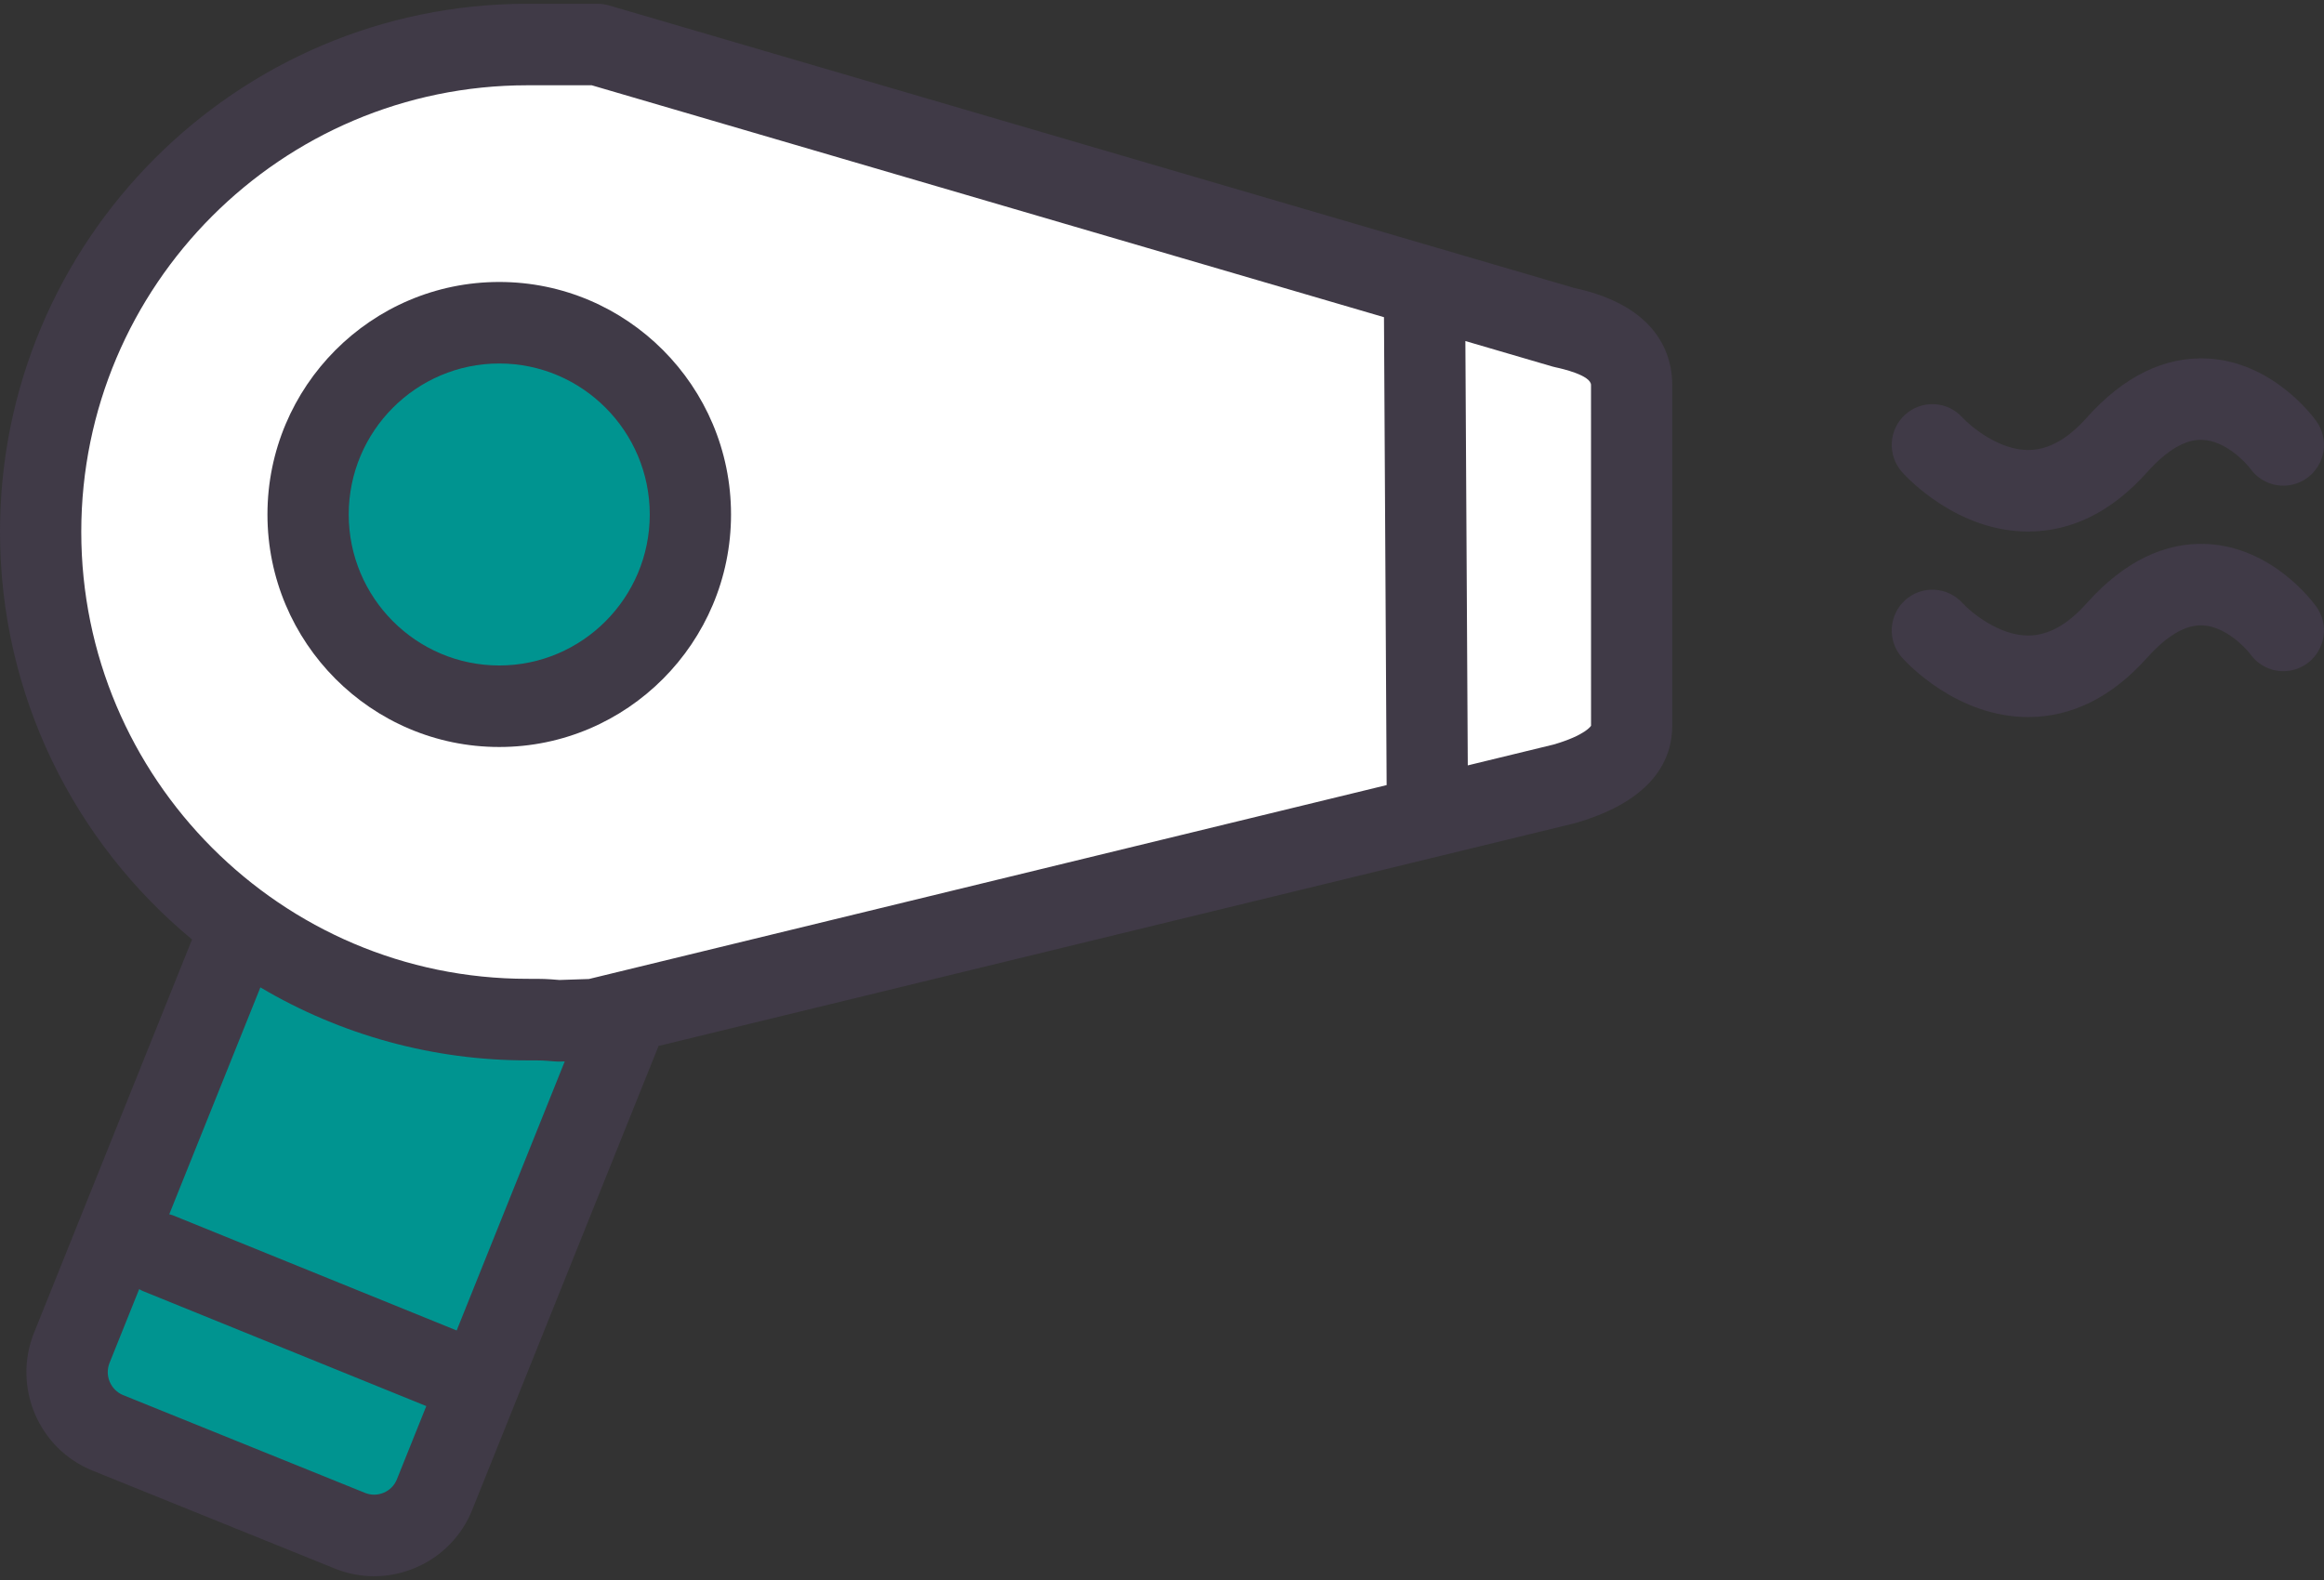
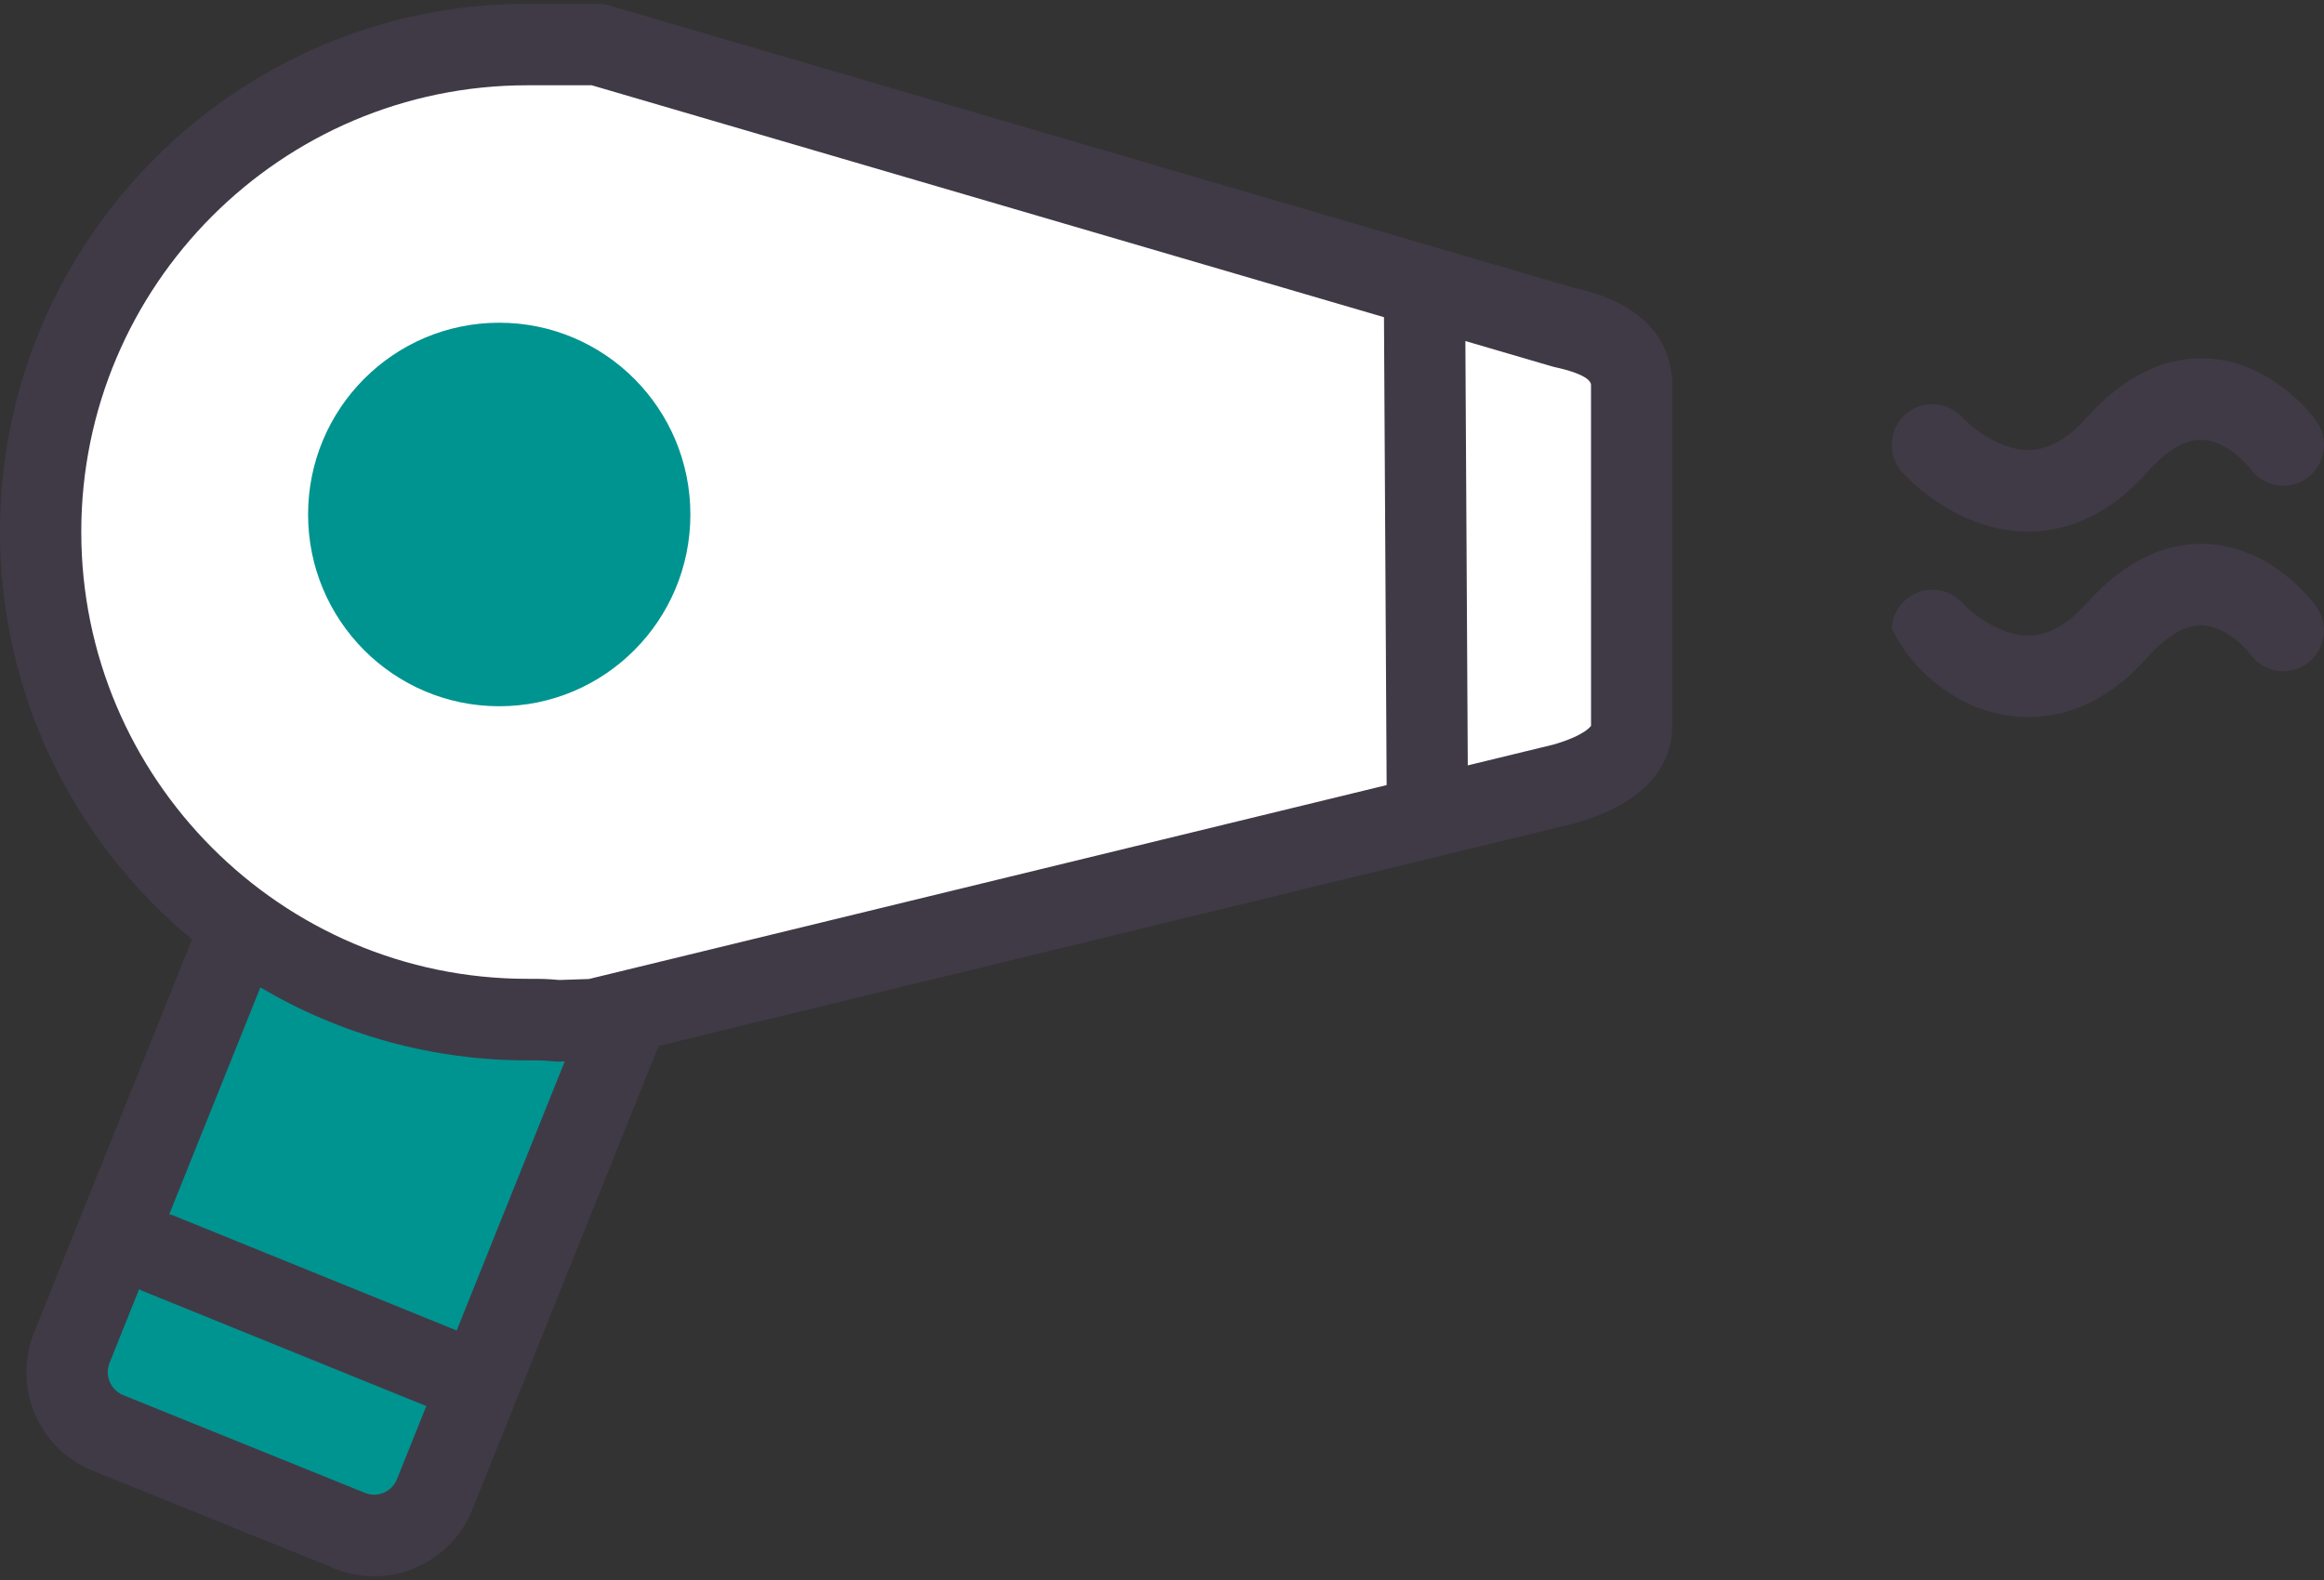
<svg xmlns="http://www.w3.org/2000/svg" width="200" height="136" viewBox="0 0 200 136" fill="none">
  <rect x="0" y="0" width="200" height="136" fill="#333333" stroke="none" />
  <path d="M11.606 124.274L27.787 130.816C31.924 132.489 36.671 130.46 38.338 126.31L63.644 63.296C65.311 59.146 63.29 54.382 59.154 52.709L42.971 46.169C38.834 44.496 34.087 46.525 32.42 50.675L7.114 113.689C5.449 117.837 7.469 122.602 11.606 124.274V124.274Z" fill="#009490" />
  <path d="M134.59 28.182L51.422 3.834H45.38C22.247 3.834 3.496 22.568 3.496 45.778C3.496 68.988 22.248 87.763 45.38 87.763C46.788 87.763 46.788 87.763 48.055 87.868L51.158 87.763L134.588 67.481C137.708 66.588 140.416 65.105 140.416 62.461V33.144C140.418 30.055 137.468 28.784 134.59 28.182Z" fill="white" />
  <path d="M59.413 44.285C59.413 53.401 52.048 60.791 42.963 60.791C33.877 60.791 26.513 53.401 26.513 44.285C26.513 35.169 33.877 27.779 42.963 27.779C52.048 27.779 59.413 35.169 59.413 44.285Z" fill="#009490" />
  <path d="M174.537 45.752H174.546C178.312 45.749 181.757 44.029 184.786 40.639C186.491 38.731 188.126 37.772 189.57 37.864C191.471 37.948 193.186 39.704 193.669 40.351C193.937 40.724 194.276 41.041 194.666 41.282C195.057 41.524 195.492 41.687 195.945 41.76C196.399 41.833 196.862 41.816 197.309 41.71C197.756 41.604 198.178 41.41 198.55 41.141C199.302 40.594 199.807 39.772 199.955 38.854C200.103 37.936 199.88 36.997 199.337 36.242C198.963 35.722 195.519 31.152 189.967 30.857C186.297 30.678 182.776 32.375 179.579 35.954C177.919 37.811 176.283 38.719 174.576 38.734H174.54C172.016 38.734 169.603 36.718 168.883 35.935C168.262 35.249 167.395 34.838 166.472 34.792C165.548 34.745 164.644 35.067 163.957 35.687C163.268 36.31 162.853 37.182 162.804 38.11C162.755 39.039 163.075 39.949 163.694 40.642C164.163 41.166 168.447 45.752 174.537 45.752V45.752Z" fill="#403A47" />
-   <path d="M189.966 46.827C186.296 46.642 182.774 48.345 179.577 51.924C177.917 53.781 176.282 54.689 174.574 54.704H174.539C172.014 54.704 169.602 52.688 168.882 51.905C168.261 51.219 167.394 50.808 166.47 50.762C165.547 50.715 164.642 51.037 163.956 51.656C163.267 52.28 162.852 53.152 162.803 54.08C162.753 55.009 163.074 55.919 163.693 56.612C164.162 57.135 168.447 61.721 174.536 61.721H174.544C178.31 61.718 181.756 59.998 184.784 56.608C186.49 54.699 188.124 53.749 189.569 53.832C191.47 53.916 193.184 55.672 193.667 56.319C193.935 56.693 194.274 57.01 194.665 57.252C195.055 57.494 195.49 57.656 195.944 57.73C196.397 57.803 196.861 57.786 197.308 57.68C197.755 57.573 198.177 57.379 198.549 57.109C199.301 56.563 199.806 55.741 199.954 54.822C200.101 53.904 199.879 52.965 199.336 52.211C198.961 51.692 195.519 47.121 189.966 46.827V46.827Z" fill="#403A47" />
+   <path d="M189.966 46.827C186.296 46.642 182.774 48.345 179.577 51.924C177.917 53.781 176.282 54.689 174.574 54.704H174.539C172.014 54.704 169.602 52.688 168.882 51.905C168.261 51.219 167.394 50.808 166.47 50.762C165.547 50.715 164.642 51.037 163.956 51.656C163.267 52.28 162.852 53.152 162.803 54.08C164.162 57.135 168.447 61.721 174.536 61.721H174.544C178.31 61.718 181.756 59.998 184.784 56.608C186.49 54.699 188.124 53.749 189.569 53.832C191.47 53.916 193.184 55.672 193.667 56.319C193.935 56.693 194.274 57.01 194.665 57.252C195.055 57.494 195.49 57.656 195.944 57.73C196.397 57.803 196.861 57.786 197.308 57.68C197.755 57.573 198.177 57.379 198.549 57.109C199.301 56.563 199.806 55.741 199.954 54.822C200.101 53.904 199.879 52.965 199.336 52.211C198.961 51.692 195.519 47.121 189.966 46.827V46.827Z" fill="#403A47" />
  <path d="M135.442 24.777L52.403 0.464C52.084 0.372 51.754 0.325 51.422 0.324H45.381C20.358 0.324 0 20.714 0 45.778C0 59.886 6.44 72.515 16.526 80.866L2.931 114.716C1.057 119.382 3.316 124.706 7.966 126.586L28.81 135.013C29.916 135.463 31.1 135.688 32.294 135.675C33.488 135.662 34.668 135.412 35.764 134.939C36.866 134.473 37.864 133.793 38.701 132.938C39.538 132.084 40.197 131.071 40.64 129.96L56.675 90.031L135.41 70.888L135.546 70.852C142.46 68.872 143.913 65.195 143.913 62.458V33.142C143.915 30.694 142.81 26.365 135.442 24.777V24.777ZM34.154 127.339C34.051 127.595 33.899 127.828 33.706 128.025C33.512 128.221 33.281 128.378 33.027 128.484C32.774 128.593 32.503 128.651 32.228 128.655C31.953 128.658 31.68 128.608 31.424 128.506L10.58 120.079C10.068 119.863 9.661 119.456 9.444 118.944C9.227 118.433 9.217 117.857 9.417 117.339L11.977 110.963C12.079 111.016 12.173 111.08 12.281 111.123L36.687 121.03L34.154 127.339V127.339ZM39.301 114.522L14.904 104.619C14.793 104.573 14.678 104.553 14.566 104.52L22.408 84.99C29.362 89.11 37.297 91.28 45.38 91.273C46.644 91.273 46.644 91.273 47.77 91.365C47.865 91.373 47.96 91.378 48.055 91.378L48.172 91.376L48.601 91.362L39.301 114.522V114.522ZM50.685 84.268L48.142 84.353C46.961 84.256 46.812 84.253 45.383 84.253C24.215 84.253 6.994 66.993 6.994 45.776C6.994 24.582 24.215 7.34 45.383 7.34H50.924L119.103 27.302L119.332 67.578L50.685 84.268ZM133.695 64.088L126.315 65.882L126.108 29.355L133.61 31.552C133.699 31.577 133.788 31.601 133.878 31.618C134.386 31.725 136.92 32.297 136.92 33.144L136.923 62.469C136.92 62.476 136.456 63.286 133.695 64.088V64.088Z" fill="#403A47" />
-   <path d="M42.964 24.271C31.965 24.271 23.017 33.248 23.017 44.284C23.017 55.319 31.965 64.298 42.964 64.298C53.962 64.298 62.911 55.319 62.911 44.284C62.911 33.248 53.962 24.271 42.964 24.271V24.271ZM42.964 57.281C35.821 57.281 30.011 51.451 30.011 44.284C30.011 37.118 35.823 31.288 42.964 31.288C50.105 31.288 55.917 37.118 55.917 44.284C55.917 51.451 50.107 57.281 42.964 57.281V57.281Z" fill="#403A47" />
</svg>